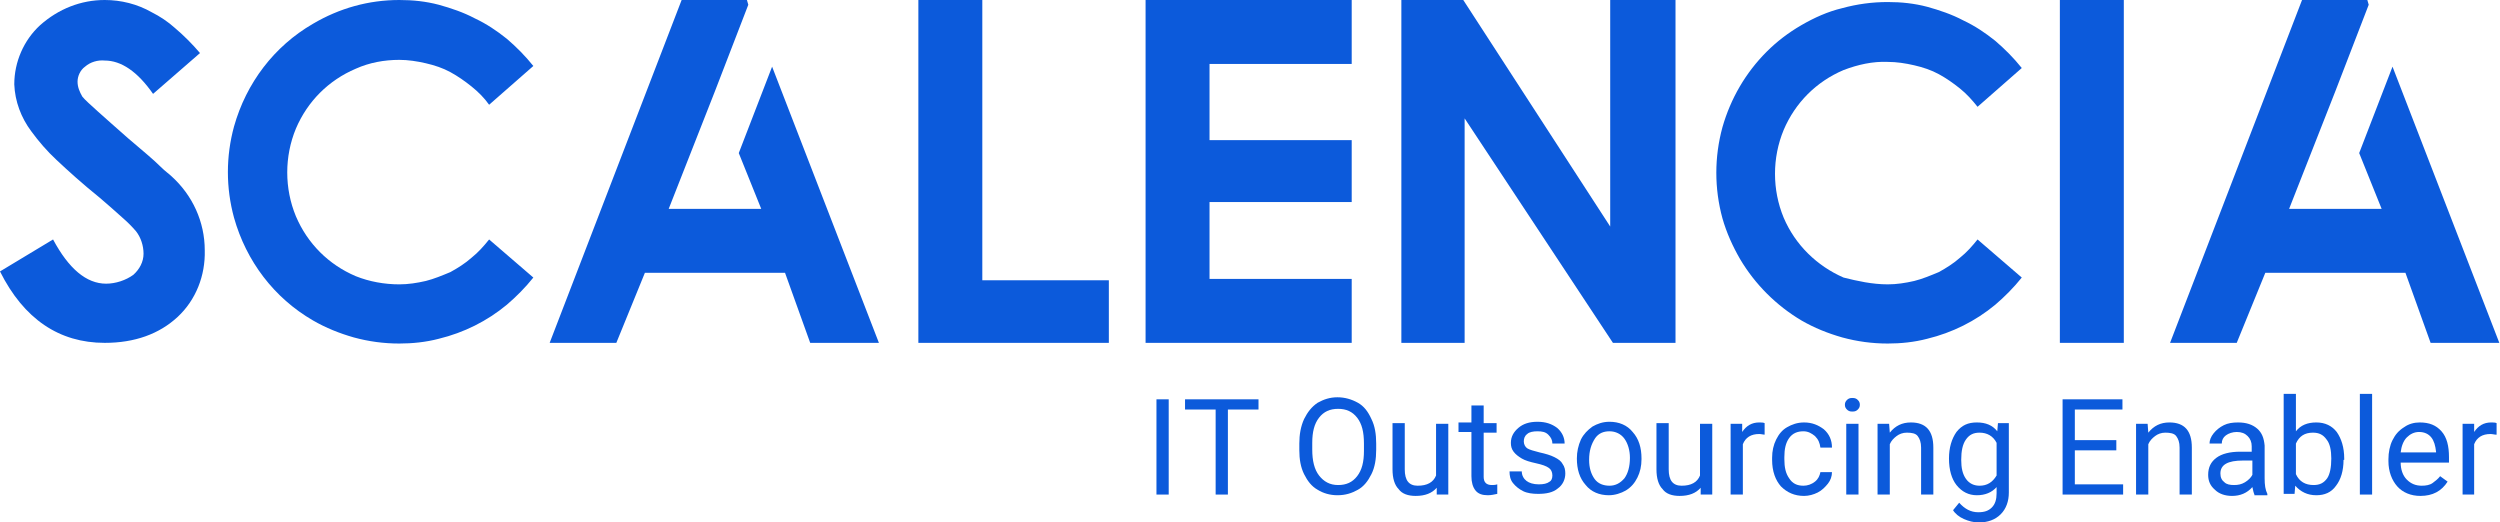
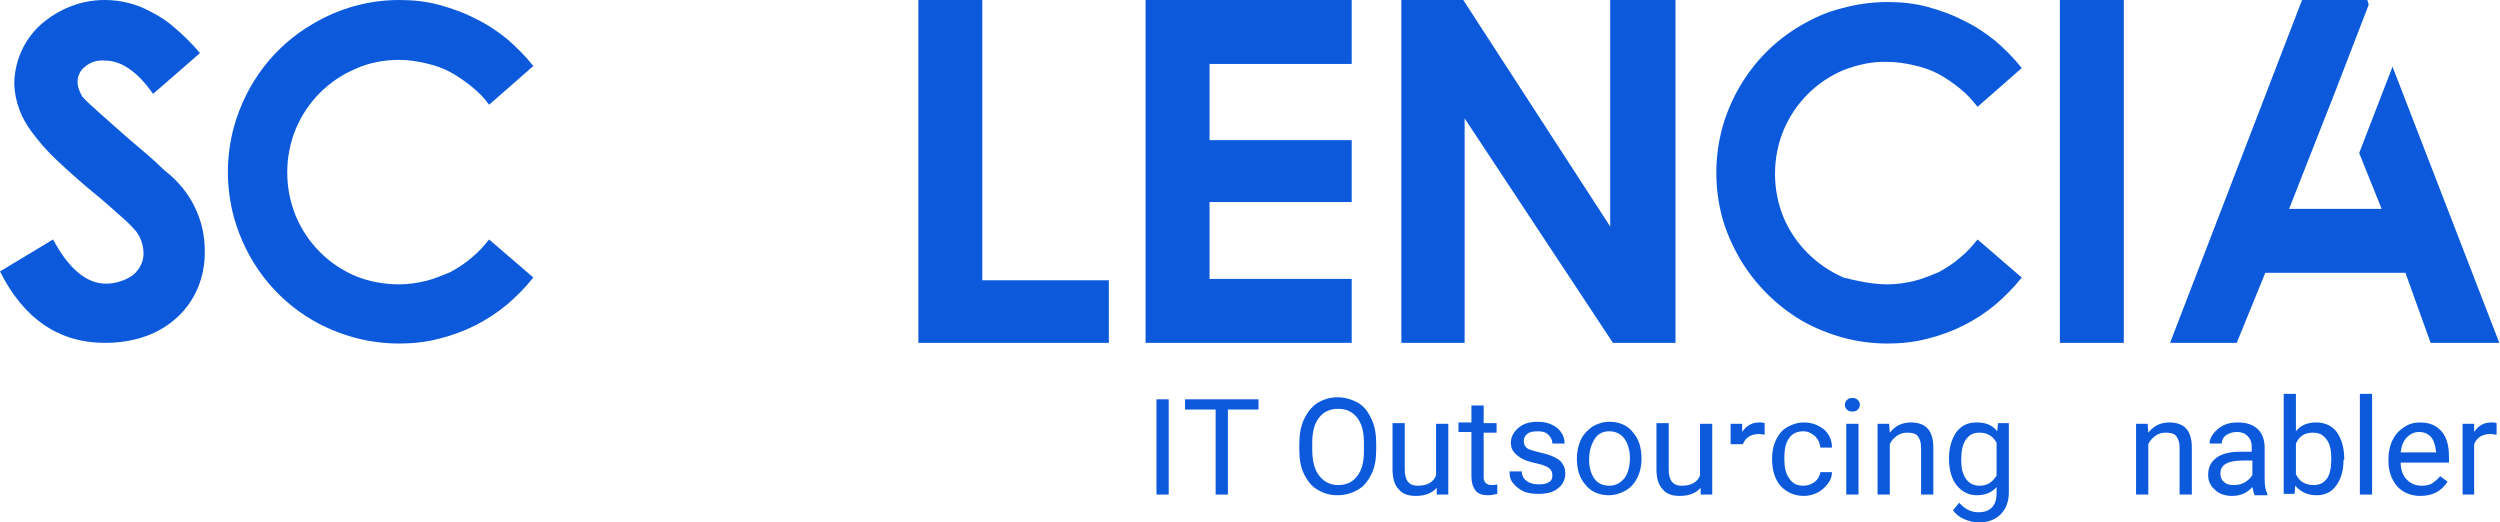
<svg xmlns="http://www.w3.org/2000/svg" id="Calque_1" x="0px" y="0px" viewBox="0 0 367.5 76.8" style="enable-background:new 0 0 367.5 76.8;" xml:space="preserve">
  <style type="text/css">	.st0{fill:#0C5ADB;}</style>
  <g id="Calque_2_00000077291094455222045350000013473685448468260483_">
    <g id="Calque_1-2">
      <path class="st0" d="M15.4,50.4C8.7,50.4,3.5,46.9,0,39.9l7.8-4.7c2.3,4.3,4.9,6.5,7.8,6.5c1.4,0,2.9-0.5,4-1.3   c0.9-0.8,1.5-1.9,1.5-3.1c0-1.2-0.4-2.4-1.1-3.3c-0.6-0.7-1.3-1.4-2-2c-0.9-0.8-2-1.8-3.3-2.9c-2.6-2.1-4.7-4-6.4-5.6   c-1.4-1.3-2.6-2.7-3.7-4.2c-1.5-2-2.4-4.4-2.5-6.9c0-3.3,1.4-6.5,3.8-8.7C8.6,1.3,11.9,0,15.4,0c2.4,0,4.8,0.6,6.9,1.8   c1.2,0.6,2.4,1.4,3.4,2.3c1.3,1.1,2.6,2.4,3.7,3.7l-6.9,6c-2.3-3.3-4.7-4.9-7.1-4.9c-1-0.1-2.1,0.2-2.9,0.9   c-0.7,0.5-1.1,1.4-1.1,2.2c0,0.8,0.3,1.5,0.7,2.2c0.4,0.5,1.2,1.2,2.3,2.2s2.6,2.3,4.4,3.9c2.1,1.8,3.7,3.1,4.8,4.2   c0.7,0.7,1.3,1.1,1.6,1.4c3.1,2.8,4.9,6.7,4.9,10.9c0.1,3.7-1.3,7.3-4,9.8C23.4,49.1,19.8,50.4,15.4,50.4z" />
      <path class="st0" d="M58.7,41.8c1.3,0,2.6-0.2,3.9-0.5c1.2-0.3,2.4-0.8,3.6-1.3c1.1-0.6,2.2-1.3,3.1-2.1c1-0.8,1.8-1.7,2.6-2.7   l6.5,5.6c-1.2,1.5-2.5,2.8-3.9,4c-2.9,2.4-6.3,4.1-10,5c-1.9,0.5-3.9,0.7-5.8,0.7c-2.3,0-4.5-0.3-6.7-0.9c-2.1-0.6-4.1-1.4-6-2.5   c-5.7-3.3-9.8-8.7-11.6-15.1c-1.2-4.4-1.2-9,0-13.4C36.2,12.2,40.3,6.8,46,3.5C49.9,1.2,54.2,0,58.7,0c2,0,3.9,0.2,5.8,0.7   c1.8,0.5,3.6,1.1,5.3,2c1.7,0.8,3.2,1.8,4.7,3c1.4,1.2,2.7,2.5,3.9,4l-6.5,5.7c-0.7-1-1.6-1.9-2.6-2.7c-1-0.8-2-1.5-3.1-2.1   c-1.1-0.6-2.3-1-3.6-1.3c-1.3-0.3-2.6-0.5-3.9-0.5c-2.2,0-4.4,0.4-6.4,1.3c-4,1.7-7.1,4.8-8.8,8.8c-1.7,4.1-1.7,8.8,0,12.9   c1.7,4,4.8,7.1,8.8,8.8C54.3,41.4,56.5,41.8,58.7,41.8z" />
-       <path class="st0" d="M109.8,0l0.2,0.7l-4.9,12.7l-6.8,17.3h13.6l-3.3-8.2l4.9-12.7l15.7,40.6h-10.1l-3.7-10.3H94.8l-4.2,10.3h-9.8   L100.2,0H109.8z" />
      <path class="st0" d="M144.4,0v41.2H163v9.2h-28V0H144.4z" />
      <path class="st0" d="M198.7,0v9.4h-20.9v11.2h20.9v9.1h-20.9V41h20.9v9.4h-30.3V0H198.7z" />
      <path class="st0" d="M246.3,0v50.4h-9.2l-21.8-33v33H206V0h9.1l21.6,33.3V0H246.3z" />
      <path class="st0" d="M277.5,41.8c1.3,0,2.6-0.2,3.9-0.5c1.2-0.3,2.4-0.8,3.6-1.3c1.1-0.6,2.2-1.3,3.1-2.1c1-0.8,1.8-1.7,2.6-2.7   l6.5,5.6c-1.2,1.5-2.5,2.8-3.9,4c-2.9,2.4-6.3,4.1-10,5c-1.9,0.5-3.9,0.7-5.8,0.7c-2.3,0-4.5-0.3-6.7-0.9c-2.1-0.6-4.1-1.4-6-2.5   c-3.7-2.2-6.8-5.3-9-9c-1.1-1.9-2-3.9-2.6-6c-1.2-4.4-1.2-9,0-13.4c1.2-4.2,3.4-8,6.5-11.1c1.5-1.5,3.2-2.8,5.1-3.9   c1.9-1.1,3.9-2,6-2.5c2.2-0.6,4.4-0.9,6.7-0.9c2,0,3.9,0.2,5.8,0.7c1.8,0.5,3.6,1.1,5.3,2c1.7,0.8,3.2,1.8,4.7,3   c1.4,1.2,2.7,2.5,3.9,4l-6.5,5.7c-0.8-1-1.6-1.9-2.6-2.7c-1-0.8-2-1.5-3.1-2.1c-1.1-0.6-2.3-1-3.6-1.3c-1.3-0.3-2.6-0.5-3.9-0.5   c-2.2-0.1-4.4,0.4-6.5,1.2c-4,1.7-7.1,4.8-8.8,8.8c-1.7,4.1-1.7,8.8,0,12.9c1.7,4,4.9,7.1,8.8,8.8C273,41.3,275.2,41.8,277.5,41.8   z" />
      <path class="st0" d="M302.8,0h9.4v50.4h-9.4V0z" />
      <path class="st0" d="M348,0l0.2,0.7l-4.9,12.7l-6.8,17.3h13.6l-3.3-8.2l4.9-12.7l15.7,40.6h-10.1l-3.7-10.3H333l-4.2,10.3h-9.8   L338.4,0H348z" />
    </g>
  </g>
  <g>
    <path class="st0" d="M171.9,72.7H170v-14h1.8V72.7z" />
    <path class="st0" d="M185,60.2h-4.5v12.5h-1.8V60.2h-4.5v-1.5H185V60.2z" />
    <path class="st0" d="M202.3,66.1c0,1.4-0.2,2.6-0.7,3.6c-0.5,1-1.1,1.8-2,2.3s-1.8,0.8-3,0.8c-1.1,0-2.1-0.3-2.9-0.8  c-0.9-0.5-1.5-1.3-2-2.3c-0.5-1-0.7-2.2-0.7-3.5v-1c0-1.3,0.2-2.5,0.7-3.6c0.5-1,1.1-1.8,2-2.4c0.9-0.5,1.8-0.8,2.9-0.8  c1.1,0,2.1,0.3,3,0.8c0.9,0.5,1.5,1.3,2,2.4c0.5,1,0.7,2.2,0.7,3.6V66.1z M200.5,65.2c0-1.7-0.3-2.9-1-3.8  c-0.7-0.9-1.6-1.3-2.8-1.3c-1.2,0-2.1,0.4-2.8,1.3c-0.7,0.9-1,2.1-1,3.7v1c0,1.6,0.3,2.9,1,3.8c0.7,0.9,1.6,1.4,2.8,1.4  c1.2,0,2.1-0.4,2.8-1.3s1-2.1,1-3.7V65.2z" />
    <path class="st0" d="M211.2,71.7c-0.7,0.8-1.7,1.2-3.1,1.2c-1.1,0-2-0.3-2.5-1c-0.6-0.6-0.9-1.6-0.9-2.9v-6.8h1.8V69  c0,1.6,0.6,2.4,1.9,2.4c1.4,0,2.3-0.5,2.7-1.5v-7.6h1.8v10.4h-1.7L211.2,71.7z" />
    <path class="st0" d="M218.1,59.7v2.5h1.9v1.4h-1.9v6.5c0,0.4,0.1,0.7,0.3,0.9c0.2,0.2,0.5,0.3,0.9,0.3c0.2,0,0.5,0,0.8-0.1v1.4  c-0.5,0.1-0.9,0.2-1.4,0.2c-0.8,0-1.4-0.2-1.8-0.7c-0.4-0.5-0.6-1.2-0.6-2.1v-6.5h-1.9v-1.4h1.9v-2.5H218.1z" />
    <path class="st0" d="M228.2,69.9c0-0.5-0.2-0.9-0.5-1.1c-0.4-0.3-1-0.5-1.9-0.7c-0.9-0.2-1.6-0.4-2.1-0.7c-0.5-0.3-0.9-0.6-1.2-1  s-0.4-0.8-0.4-1.3c0-0.9,0.4-1.6,1.1-2.2c0.7-0.6,1.6-0.9,2.8-0.9c1.2,0,2.1,0.3,2.9,0.9c0.7,0.6,1.1,1.4,1.1,2.3h-1.8  c0-0.5-0.2-0.9-0.6-1.3c-0.4-0.4-0.9-0.5-1.6-0.5c-0.6,0-1.2,0.1-1.5,0.4c-0.4,0.3-0.5,0.7-0.5,1.1c0,0.4,0.2,0.8,0.5,1  c0.3,0.2,1,0.4,1.8,0.6c0.9,0.2,1.6,0.4,2.2,0.7c0.6,0.3,1,0.6,1.2,1c0.3,0.4,0.4,0.9,0.4,1.4c0,0.9-0.4,1.7-1.1,2.2  c-0.7,0.6-1.7,0.8-2.9,0.8c-0.8,0-1.6-0.1-2.2-0.4c-0.6-0.3-1.1-0.7-1.5-1.2c-0.4-0.5-0.5-1.1-0.5-1.7h1.8c0,0.6,0.3,1.1,0.7,1.4  s1,0.5,1.8,0.5c0.7,0,1.2-0.1,1.6-0.4C228,70.7,228.2,70.4,228.2,69.9z" />
    <path class="st0" d="M231.8,67.4c0-1,0.2-1.9,0.6-2.8c0.4-0.8,1-1.4,1.7-1.9c0.7-0.4,1.5-0.7,2.5-0.7c1.4,0,2.6,0.5,3.4,1.5  c0.9,1,1.3,2.3,1.3,3.9v0.1c0,1-0.2,1.9-0.6,2.7s-0.9,1.4-1.7,1.9c-0.7,0.4-1.6,0.7-2.5,0.7c-1.4,0-2.6-0.5-3.4-1.5  c-0.9-1-1.3-2.3-1.3-3.9V67.4z M233.6,67.6c0,1.2,0.3,2.1,0.8,2.8c0.5,0.7,1.3,1,2.2,1c0.9,0,1.6-0.4,2.2-1.1  c0.5-0.7,0.8-1.7,0.8-3c0-1.1-0.3-2.1-0.8-2.8c-0.5-0.7-1.3-1.1-2.2-1.1c-0.9,0-1.6,0.3-2.1,1C233.9,65.3,233.6,66.3,233.6,67.6z" />
    <path class="st0" d="M250,71.7c-0.7,0.8-1.7,1.2-3.1,1.2c-1.1,0-2-0.3-2.5-1c-0.6-0.6-0.9-1.6-0.9-2.9v-6.8h1.8V69  c0,1.6,0.6,2.4,1.9,2.4c1.4,0,2.3-0.5,2.7-1.5v-7.6h1.8v10.4H250L250,71.7z" />
-     <path class="st0" d="M259.5,63.9c-0.3,0-0.6-0.1-0.9-0.1c-1.2,0-2,0.5-2.4,1.5v7.4h-1.8V62.3h1.7l0,1.2c0.6-0.9,1.4-1.4,2.5-1.4  c0.3,0,0.6,0,0.8,0.1V63.9z" />
+     <path class="st0" d="M259.5,63.9c-0.3,0-0.6-0.1-0.9-0.1c-1.2,0-2,0.5-2.4,1.5h-1.8V62.3h1.7l0,1.2c0.6-0.9,1.4-1.4,2.5-1.4  c0.3,0,0.6,0,0.8,0.1V63.9z" />
    <path class="st0" d="M265.1,71.4c0.6,0,1.2-0.2,1.7-0.6c0.5-0.4,0.7-0.9,0.8-1.4h1.7c0,0.6-0.2,1.2-0.6,1.7s-0.9,1-1.5,1.3  c-0.6,0.3-1.3,0.5-2,0.5c-1.4,0-2.5-0.5-3.4-1.4c-0.8-0.9-1.3-2.2-1.3-3.9v-0.3c0-1,0.2-1.9,0.6-2.7c0.4-0.8,0.9-1.4,1.6-1.8  s1.5-0.7,2.5-0.7c1.2,0,2.1,0.4,2.9,1c0.8,0.7,1.2,1.6,1.2,2.7h-1.7c-0.1-0.7-0.3-1.2-0.8-1.7c-0.5-0.4-1-0.7-1.7-0.7  c-0.9,0-1.6,0.3-2.1,1c-0.5,0.7-0.7,1.6-0.7,2.8v0.3c0,1.2,0.2,2.1,0.7,2.8C263.5,71.1,264.2,71.4,265.1,71.4z" />
    <path class="st0" d="M271.2,59.5c0-0.3,0.1-0.5,0.3-0.7c0.2-0.2,0.4-0.3,0.8-0.3s0.6,0.1,0.8,0.3s0.3,0.4,0.3,0.7s-0.1,0.5-0.3,0.7  s-0.4,0.3-0.8,0.3s-0.6-0.1-0.8-0.3C271.3,60,271.2,59.8,271.2,59.5z M273.2,72.7h-1.8V62.3h1.8V72.7z" />
    <path class="st0" d="M277.7,62.3l0.1,1.3c0.8-1,1.8-1.5,3.1-1.5c2.2,0,3.3,1.2,3.3,3.7v6.9h-1.8v-6.9c0-0.8-0.2-1.3-0.5-1.7  c-0.3-0.4-0.9-0.5-1.6-0.5c-0.6,0-1.1,0.2-1.5,0.5c-0.4,0.3-0.8,0.7-1,1.2v7.4H276V62.3H277.7z" />
    <path class="st0" d="M286.5,67.4c0-1.6,0.4-2.9,1.1-3.9c0.8-1,1.7-1.4,3-1.4c1.3,0,2.3,0.4,3,1.3l0.1-1.2h1.6v10.2  c0,1.3-0.4,2.4-1.2,3.2c-0.8,0.8-1.9,1.2-3.2,1.2c-0.8,0-1.5-0.2-2.2-0.5c-0.7-0.3-1.3-0.8-1.6-1.3l0.9-1.1  c0.8,0.9,1.7,1.4,2.8,1.4c0.9,0,1.5-0.2,2-0.7c0.5-0.5,0.7-1.2,0.7-2.1v-0.9c-0.7,0.8-1.7,1.2-2.9,1.2c-1.2,0-2.2-0.5-3-1.5  C286.9,70.4,286.5,69.1,286.5,67.4z M288.3,67.6c0,1.2,0.2,2.1,0.7,2.8s1.2,1,2,1c1.1,0,1.9-0.5,2.5-1.5v-4.8  c-0.5-1-1.4-1.5-2.5-1.5c-0.9,0-1.5,0.3-2,1C288.5,65.3,288.3,66.3,288.3,67.6z" />
-     <path class="st0" d="M311,66.2H305v5h7.1v1.5h-8.9v-14h8.8v1.5h-7v4.5h6.1V66.2z" />
    <path class="st0" d="M315.7,62.3l0.1,1.3c0.8-1,1.8-1.5,3.1-1.5c2.2,0,3.3,1.2,3.3,3.7v6.9h-1.8v-6.9c0-0.8-0.2-1.3-0.5-1.7  c-0.3-0.4-0.9-0.5-1.6-0.5c-0.6,0-1.1,0.2-1.5,0.5c-0.4,0.3-0.8,0.7-1,1.2v7.4h-1.8V62.3H315.7z" />
    <path class="st0" d="M331.4,72.7c-0.1-0.2-0.2-0.6-0.3-1.1c-0.8,0.9-1.8,1.3-3,1.3c-1,0-1.9-0.3-2.5-0.9c-0.7-0.6-1-1.3-1-2.2  c0-1.1,0.4-1.9,1.2-2.5c0.8-0.6,2-0.9,3.5-0.9h1.7v-0.8c0-0.6-0.2-1.1-0.6-1.5c-0.4-0.4-0.9-0.6-1.6-0.6c-0.6,0-1.2,0.2-1.6,0.5  c-0.4,0.3-0.6,0.7-0.6,1.2h-1.8c0-0.5,0.2-1,0.6-1.5c0.4-0.5,0.9-0.9,1.5-1.2c0.6-0.3,1.3-0.4,2.1-0.4c1.2,0,2.1,0.3,2.8,0.9  c0.7,0.6,1,1.4,1.1,2.5v4.8c0,1,0.1,1.7,0.4,2.3v0.2H331.4z M328.4,71.3c0.6,0,1.1-0.1,1.6-0.4c0.5-0.3,0.9-0.7,1.1-1.1v-2.1h-1.4  c-2.2,0-3.3,0.6-3.3,1.9c0,0.6,0.2,1,0.6,1.3C327.3,71.2,327.8,71.3,328.4,71.3z" />
    <path class="st0" d="M344.5,67.6c0,1.6-0.4,2.9-1.1,3.8c-0.7,1-1.7,1.4-2.9,1.4c-1.3,0-2.3-0.5-3.1-1.4l-0.1,1.2h-1.6V57.9h1.8v5.5  c0.7-0.9,1.7-1.3,3-1.3s2.3,0.5,3,1.4c0.7,1,1.1,2.3,1.1,3.9V67.6z M342.7,67.4c0-1.2-0.2-2.2-0.7-2.8c-0.5-0.7-1.1-1-2-1  c-1.2,0-2,0.5-2.5,1.6v4.5c0.5,1.1,1.4,1.6,2.6,1.6c0.9,0,1.5-0.3,2-1C342.5,69.7,342.7,68.7,342.7,67.4z" />
    <path class="st0" d="M348.7,72.7h-1.8V57.9h1.8V72.7z" />
    <path class="st0" d="M355.8,72.9c-1.4,0-2.6-0.5-3.4-1.4s-1.3-2.2-1.3-3.7v-0.3c0-1,0.2-2,0.6-2.8c0.4-0.8,0.9-1.4,1.7-1.9  c0.7-0.5,1.5-0.7,2.3-0.7c1.4,0,2.4,0.4,3.2,1.3c0.8,0.9,1.1,2.2,1.1,3.8V68h-7.1c0,1,0.3,1.9,0.9,2.5c0.6,0.6,1.3,0.9,2.2,0.9  c0.6,0,1.2-0.1,1.6-0.4s0.8-0.6,1.1-1l1.1,0.8C358.9,72.2,357.6,72.9,355.8,72.9z M355.6,63.5c-0.7,0-1.3,0.3-1.8,0.8  c-0.5,0.5-0.8,1.3-0.9,2.2h5.2v-0.1c-0.1-0.9-0.3-1.6-0.7-2.1C357,63.8,356.4,63.5,355.6,63.5z" />
    <path class="st0" d="M367,63.9c-0.3,0-0.6-0.1-0.9-0.1c-1.2,0-2,0.5-2.4,1.5v7.4H362V62.3h1.7l0,1.2c0.6-0.9,1.4-1.4,2.5-1.4  c0.3,0,0.6,0,0.8,0.1V63.9z" />
  </g>
</svg>